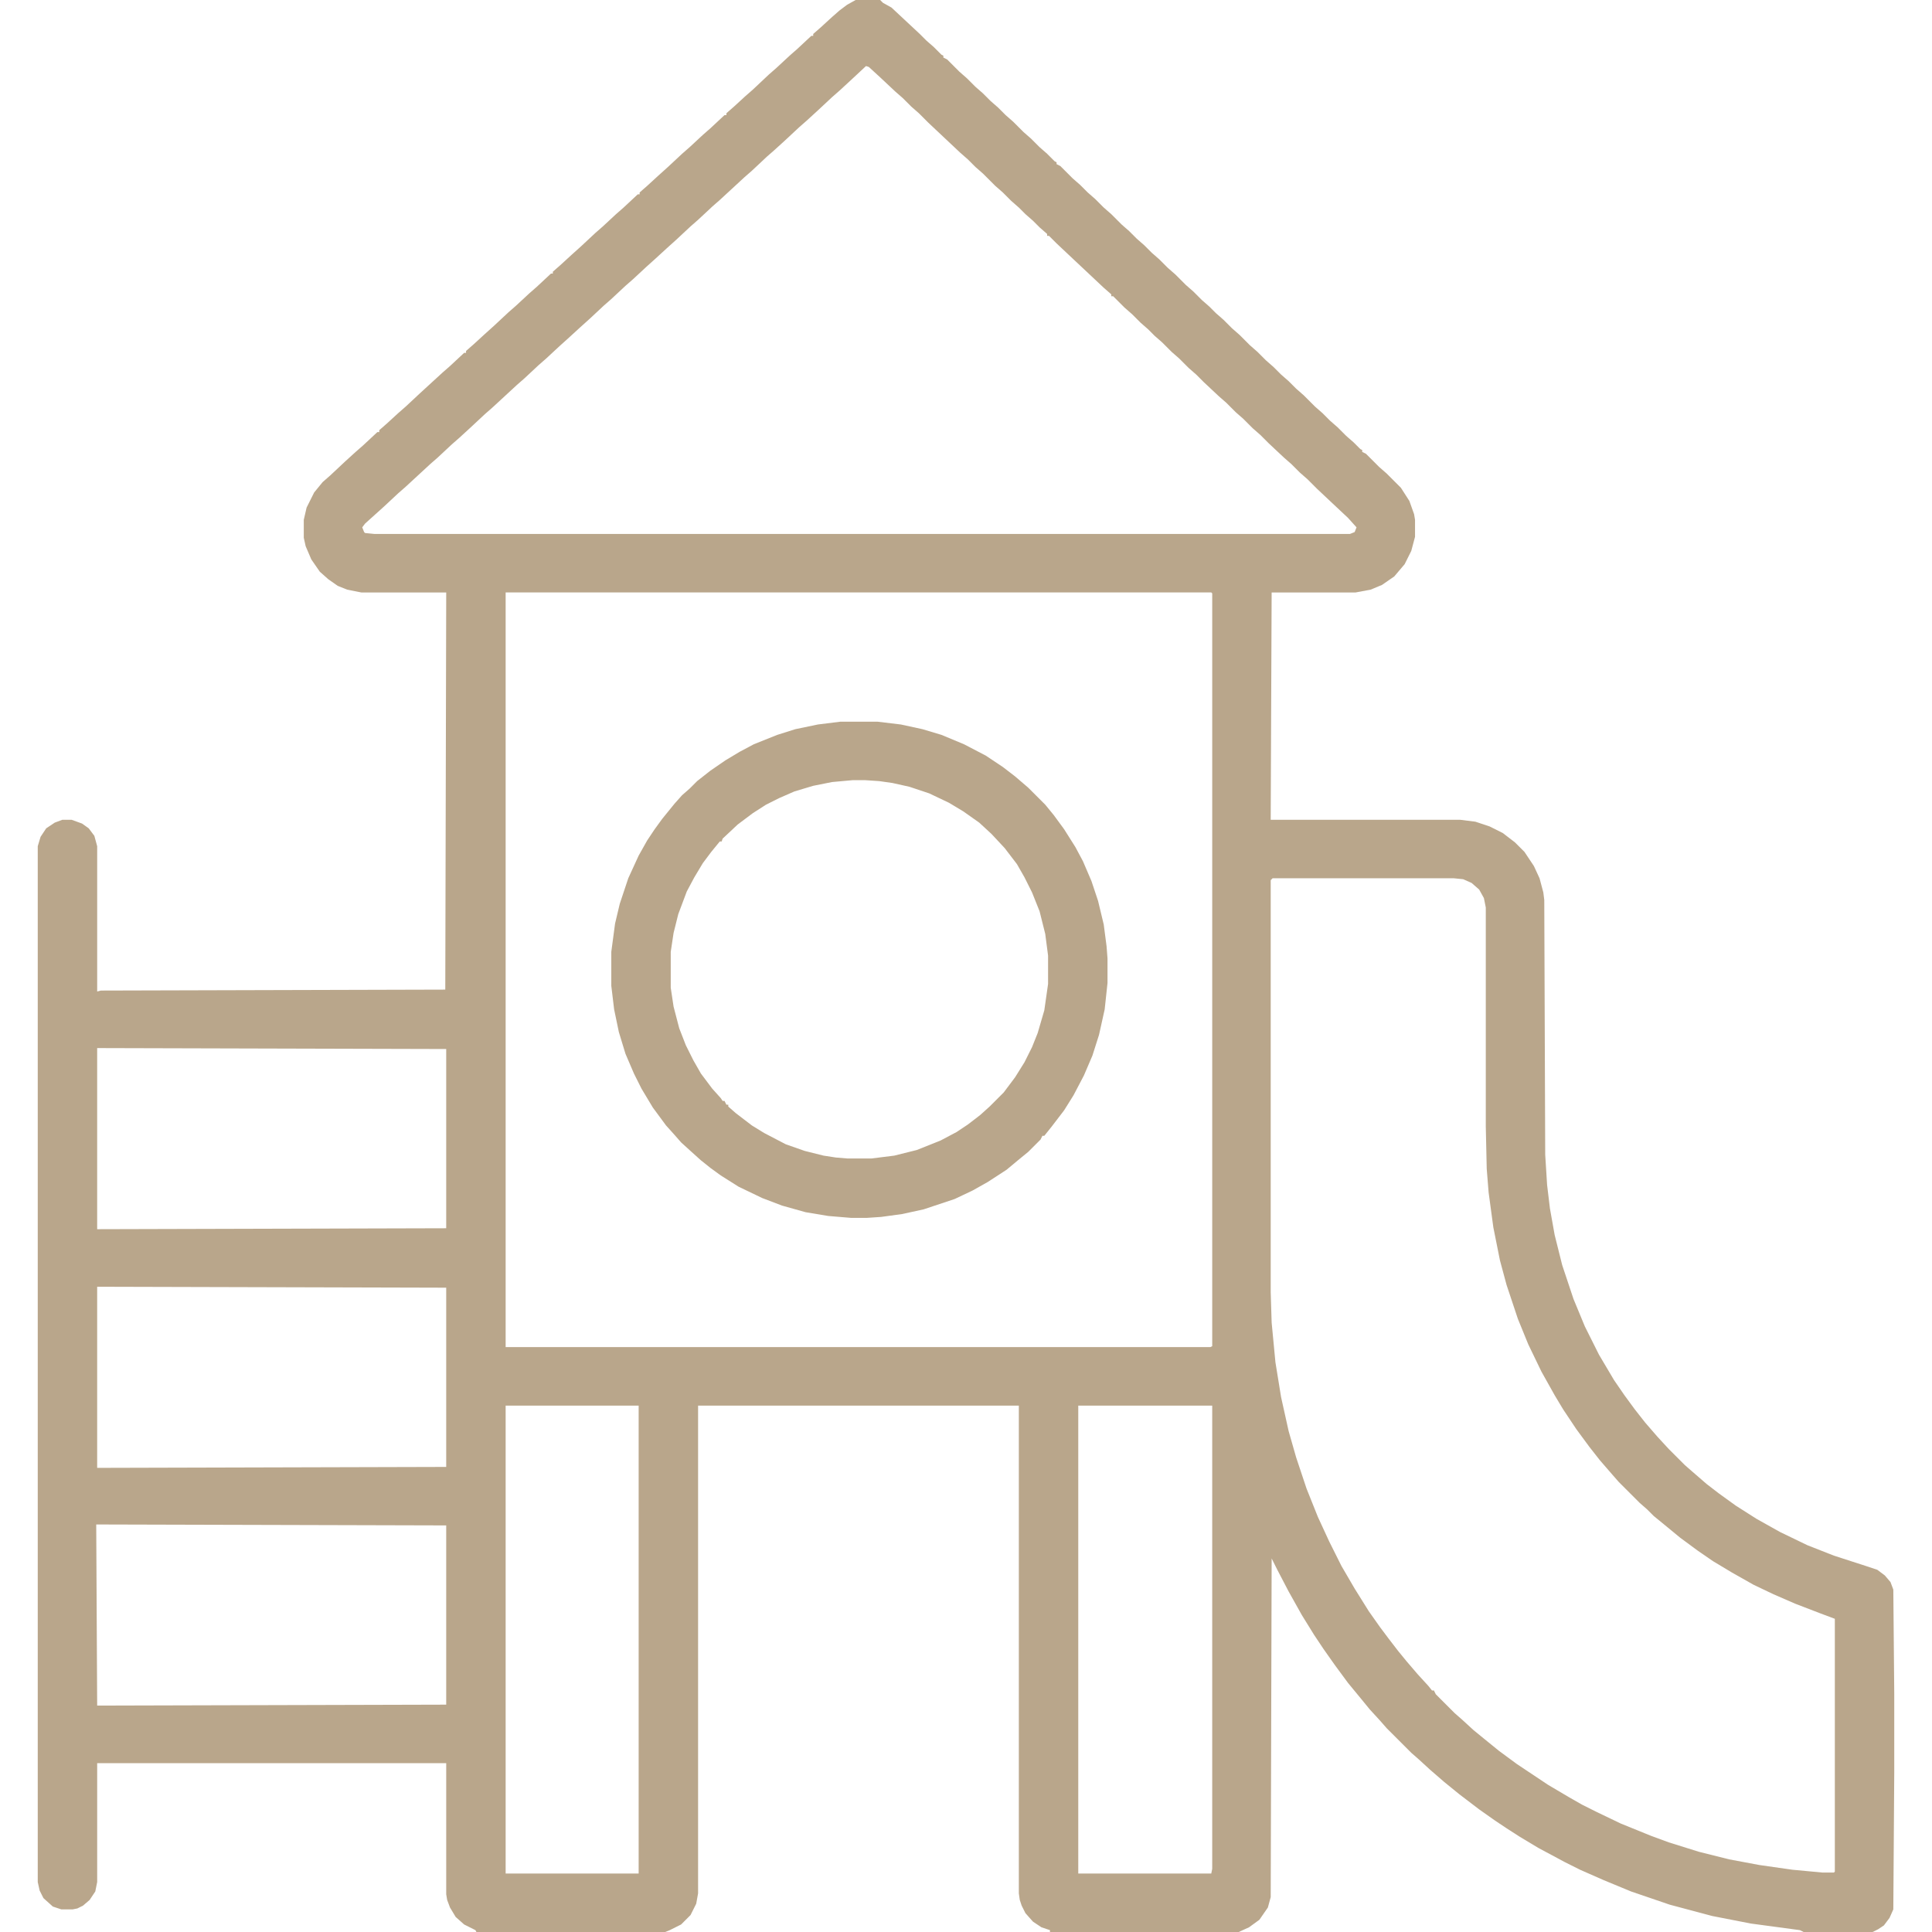
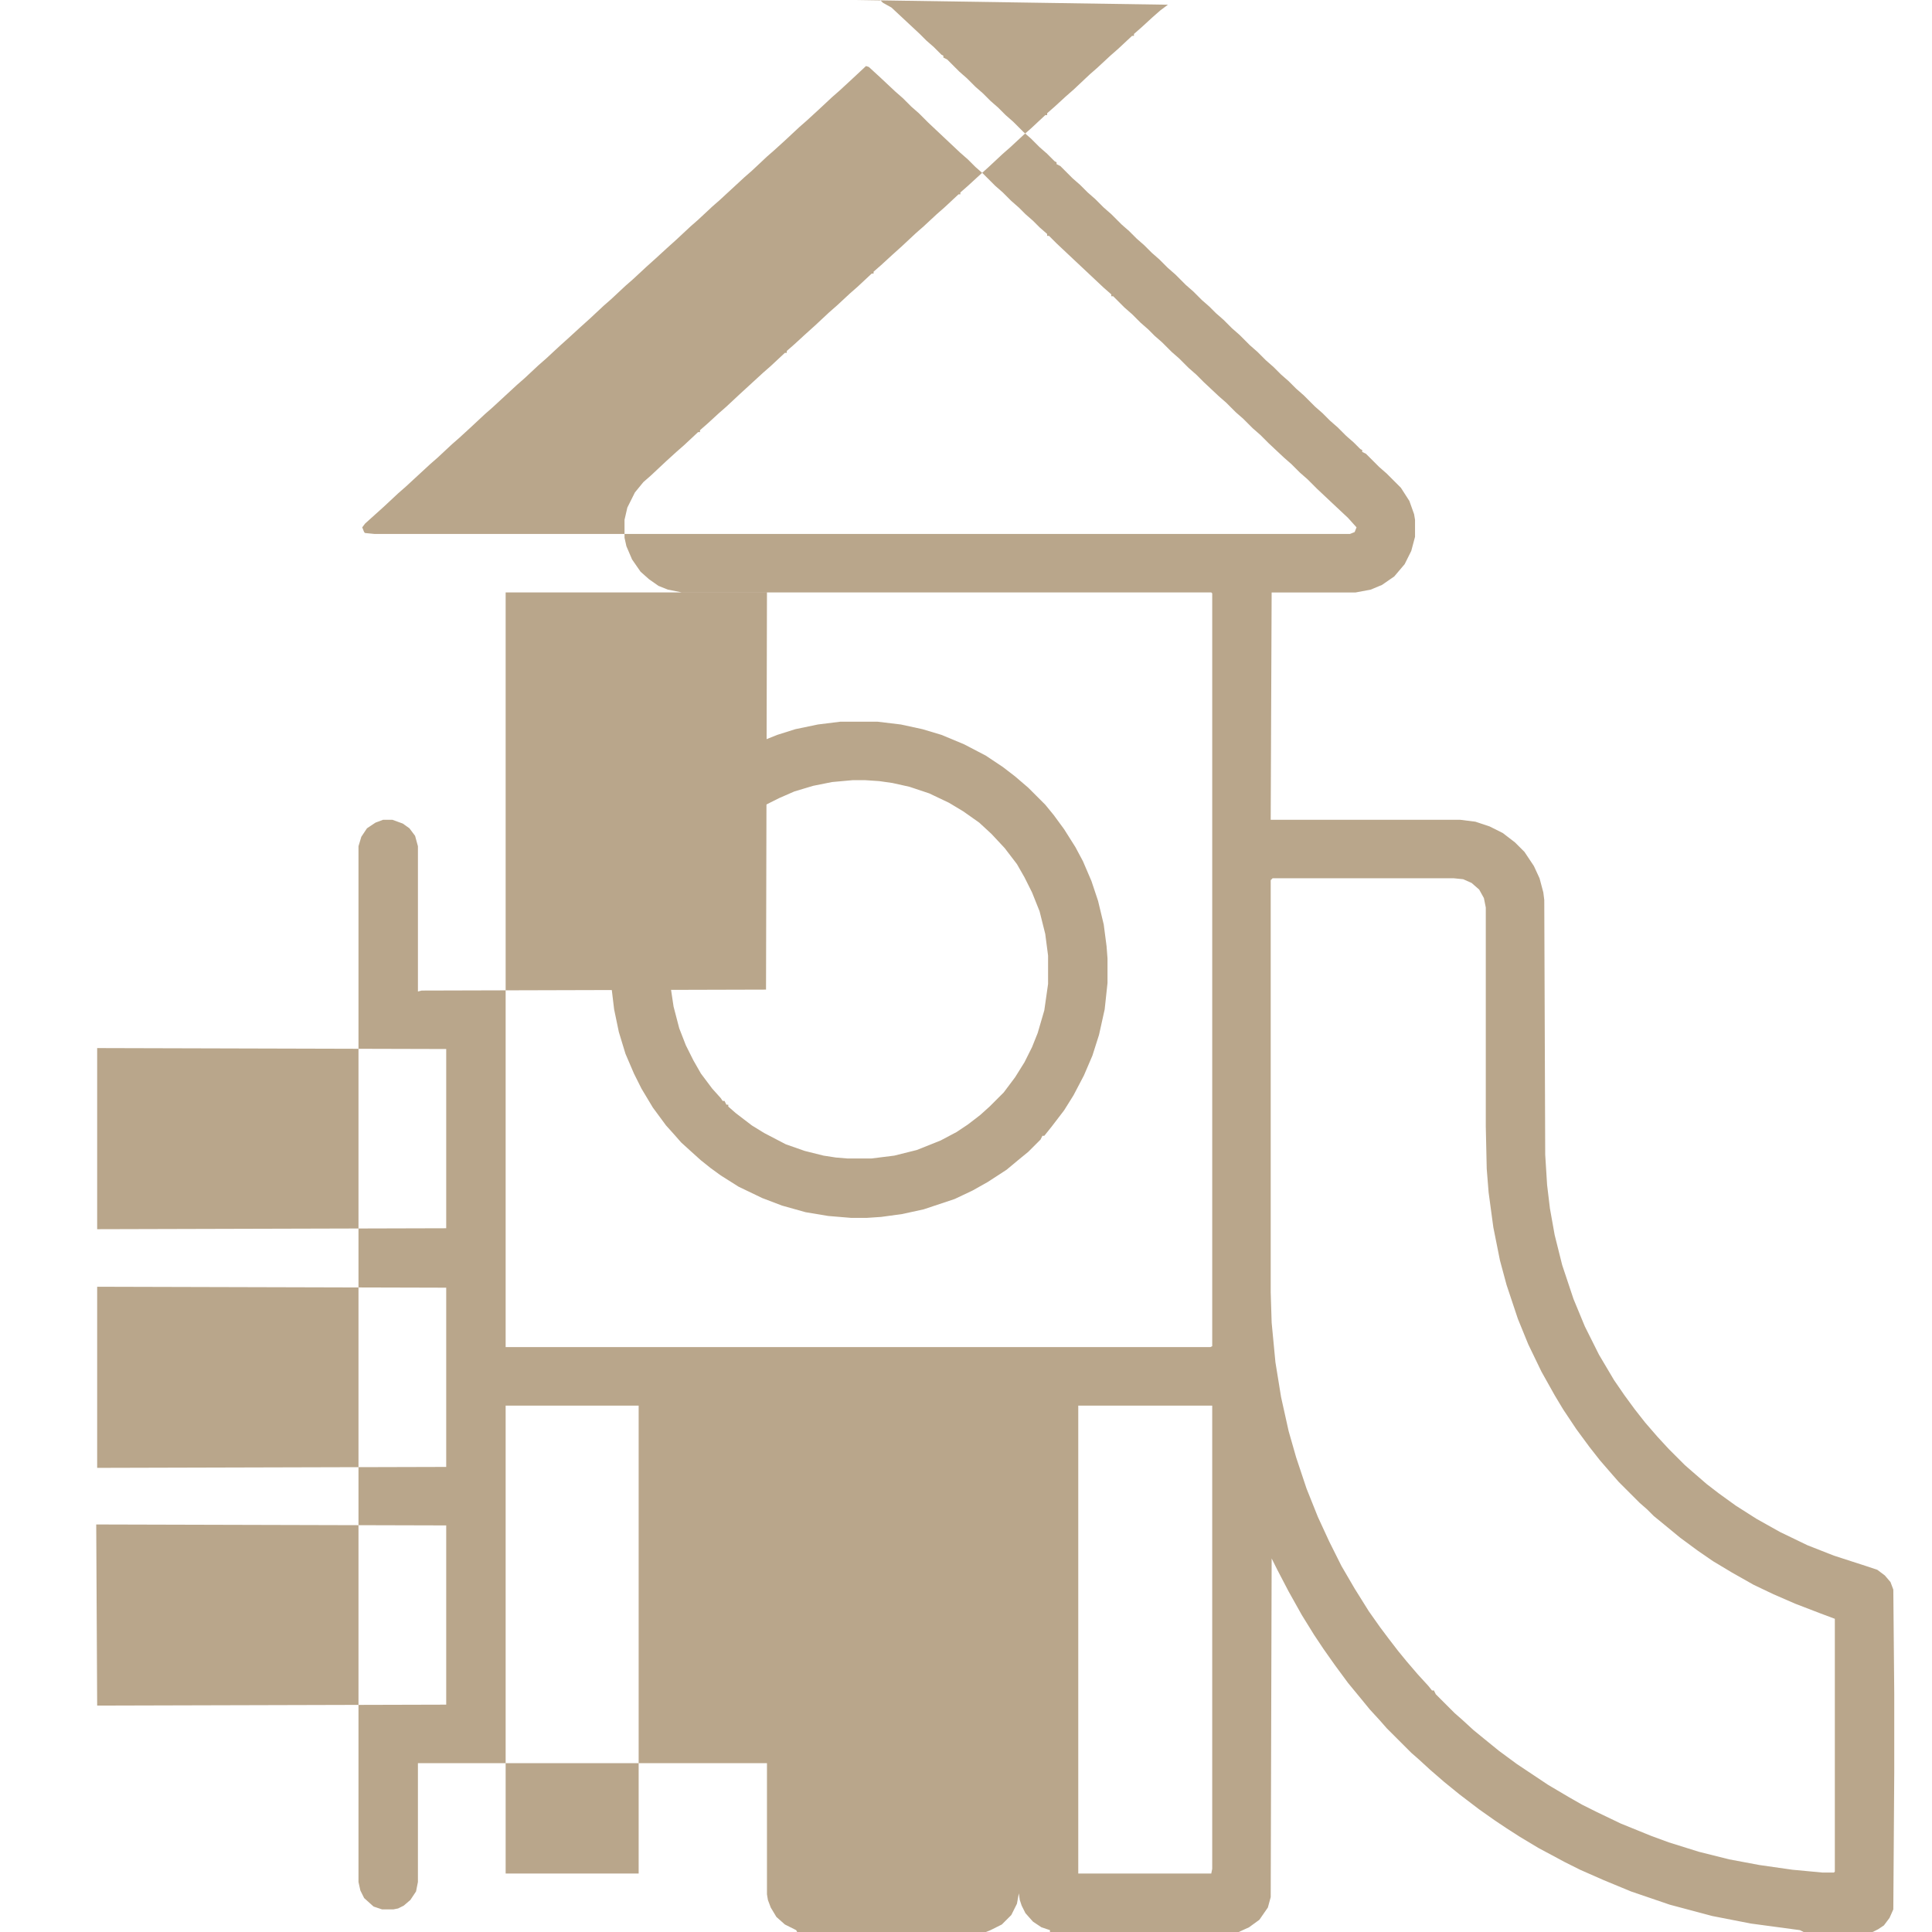
<svg xmlns="http://www.w3.org/2000/svg" viewBox="0 0 2048 2048" width="512" height="512">
-   <path transform="translate(907)" d="m0 0h26l3 3 9 5 30 28 7 7 8 7 8 8 2 1v2l4 2 13 13 8 7 9 9 8 7 8 8 8 7 8 8 8 7 11 11 8 7 9 9 8 7 8 8 2 1v2l4 2 13 13 8 7 8 8 8 7 9 9 8 7 11 11 8 7 8 8 8 7 8 8 8 7 9 9 8 7 11 11 8 7 9 9 8 7 7 7 8 7 9 9 8 7 11 11 8 7 9 9 8 7 8 8 8 7 8 8 8 7 12 12 8 7 8 8 8 7 9 9 8 7 7 7 2 1v2l4 2 14 14 8 7 15 15 9 14 5 14 1 6v18l-4 15-7 14-11 13-13 9-12 5-16 3h-89l-1 241h201l16 2 15 5 14 7 13 10 10 10 10 15 6 13 4 15 1 8 1 270 2 32 3 25 5 28 8 32 12 36 12 29 15 30 16 27 11 16 11 15 11 14 13 15 12 13 17 17 8 7 15 13 13 10 18 13 22 14 25 14 29 14 28 11 34 11 12 4 8 6 6 7 3 8 1 111v82l-1 146-4 9-6 8-6 4-6 3h-73l-4-2-52-7-41-8-45-12-41-14-29-12-25-11-16-8-28-15-20-12-14-9-12-8-17-12-21-16-16-13-15-13-12-11-8-7-26-26-7-8-11-12-9-11-14-17-14-19-12-17-10-15-13-21-14-25-12-23-6-12-1 359-3 11-9 13-11 8-11 5h-200v-2l-9-3-9-6-8-9-4-8-2-6-1-7v-517h-340v517l-2 11-6 12-10 10-12 6-5 2h-200l-1-2-12-6-9-8-6-10-3-8-1-6v-139h-370v126l-2 10-6 9-7 6-6 3-5 1h-12l-9-3-10-9-4-8-2-9v-1098l3-10 6-9 9-6 8-3h10l11 4 7 5 6 8 3 11v154l4-1 365-1 1-421h-90l-15-3-10-4-10-7-9-8-9-13-6-14-2-9v-19l3-13 8-16 9-11 8-7 16-15 11-10 8-7 15-14h2v-2l8-7 12-11 8-7 15-14 24-22 8-7 15-14h2v-2l8-7 12-11 10-9 15-14 8-7 14-13 8-7 15-14h2v-2l8-7 12-11 10-9 15-14 8-7 14-13 8-7 15-14h2v-2l8-7 12-11 10-9 15-14 8-7 14-13 8-7 15-14h2v-2l8-7 12-11 8-7 17-16 8-7 14-13 8-7 15-14h2v-2l8-7 12-11 8-7 8-6zm11 70-15 14-13 12-8 7-15 14-12 11-8 7-15 14-11 10-8 7-16 15-8 7-26 24-8 7-15 14-8 7-15 14-10 9-12 11-10 9-14 13-8 7-15 14-8 7-15 14-10 9-12 11-10 9-14 13-8 7-15 14-8 7-26 24-8 7-15 14-12 11-8 7-15 14-8 7-26 24-8 7-15 14-20 18-3 4 2 5 1 1 10 1h1034l5-2 2-5-9-10-16-15-17-16-10-10-8-7-9-9-8-7-16-15-9-9-8-7-10-10-8-7-10-10-8-7-16-15-8-8-8-7-10-10-8-7-10-10-8-7-7-7-8-7-9-9-8-7-12-12h-2v-2l-8-7-33-31-17-16-8-8h-2v-2l-8-7-7-7-8-7-7-7-8-7-9-9-8-7-13-13-8-7-8-8-8-7-34-32-10-10-8-7-9-9-8-7-16-15-12-11zm-382 558v800h747l2-1v-798l-1-1zm813 303-2 2v437l1 32 4 42 6 37 8 36 8 28 11 33 12 30 12 26 13 26 14 24 15 24 12 17 9 12 10 13 9 11 12 14 11 12 4 5h2l2 4 20 20 8 7 12 11 11 9 16 13 19 14 33 22 22 13 14 8 16 8 25 12 32 13 19 7 32 10 32 8 32 6 35 5 32 3h12l1-1v-268l-16-6-26-10-23-10-21-10-23-13-20-12-16-11-19-14-17-14-11-9-7-7-8-7-22-22-7-8-13-15-11-14-14-19-14-21-9-15-14-25-14-29-11-27-12-36-7-26-7-35-5-37-2-25-1-45v-232l-2-10-5-9-8-7-9-4-10-1zm-1246 180v192l370-1v-190zm0 253v192l370-1v-190zm433 126v496h141v-496zm607 0v496h141l1-5v-491zm-1041 126 1 192 370-1v-190z" fill="#b9a68b" />
+   <path transform="translate(907)" d="m0 0h26l3 3 9 5 30 28 7 7 8 7 8 8 2 1v2l4 2 13 13 8 7 9 9 8 7 8 8 8 7 8 8 8 7 11 11 8 7 9 9 8 7 8 8 2 1v2l4 2 13 13 8 7 8 8 8 7 9 9 8 7 11 11 8 7 8 8 8 7 8 8 8 7 9 9 8 7 11 11 8 7 9 9 8 7 7 7 8 7 9 9 8 7 11 11 8 7 9 9 8 7 8 8 8 7 8 8 8 7 12 12 8 7 8 8 8 7 9 9 8 7 7 7 2 1v2l4 2 14 14 8 7 15 15 9 14 5 14 1 6v18l-4 15-7 14-11 13-13 9-12 5-16 3h-89l-1 241h201l16 2 15 5 14 7 13 10 10 10 10 15 6 13 4 15 1 8 1 270 2 32 3 25 5 28 8 32 12 36 12 29 15 30 16 27 11 16 11 15 11 14 13 15 12 13 17 17 8 7 15 13 13 10 18 13 22 14 25 14 29 14 28 11 34 11 12 4 8 6 6 7 3 8 1 111v82l-1 146-4 9-6 8-6 4-6 3h-73l-4-2-52-7-41-8-45-12-41-14-29-12-25-11-16-8-28-15-20-12-14-9-12-8-17-12-21-16-16-13-15-13-12-11-8-7-26-26-7-8-11-12-9-11-14-17-14-19-12-17-10-15-13-21-14-25-12-23-6-12-1 359-3 11-9 13-11 8-11 5h-200v-2l-9-3-9-6-8-9-4-8-2-6-1-7v-517v517l-2 11-6 12-10 10-12 6-5 2h-200l-1-2-12-6-9-8-6-10-3-8-1-6v-139h-370v126l-2 10-6 9-7 6-6 3-5 1h-12l-9-3-10-9-4-8-2-9v-1098l3-10 6-9 9-6 8-3h10l11 4 7 5 6 8 3 11v154l4-1 365-1 1-421h-90l-15-3-10-4-10-7-9-8-9-13-6-14-2-9v-19l3-13 8-16 9-11 8-7 16-15 11-10 8-7 15-14h2v-2l8-7 12-11 8-7 15-14 24-22 8-7 15-14h2v-2l8-7 12-11 10-9 15-14 8-7 14-13 8-7 15-14h2v-2l8-7 12-11 10-9 15-14 8-7 14-13 8-7 15-14h2v-2l8-7 12-11 10-9 15-14 8-7 14-13 8-7 15-14h2v-2l8-7 12-11 8-7 17-16 8-7 14-13 8-7 15-14h2v-2l8-7 12-11 8-7 8-6zm11 70-15 14-13 12-8 7-15 14-12 11-8 7-15 14-11 10-8 7-16 15-8 7-26 24-8 7-15 14-8 7-15 14-10 9-12 11-10 9-14 13-8 7-15 14-8 7-15 14-10 9-12 11-10 9-14 13-8 7-15 14-8 7-26 24-8 7-15 14-12 11-8 7-15 14-8 7-26 24-8 7-15 14-20 18-3 4 2 5 1 1 10 1h1034l5-2 2-5-9-10-16-15-17-16-10-10-8-7-9-9-8-7-16-15-9-9-8-7-10-10-8-7-10-10-8-7-16-15-8-8-8-7-10-10-8-7-10-10-8-7-7-7-8-7-9-9-8-7-12-12h-2v-2l-8-7-33-31-17-16-8-8h-2v-2l-8-7-7-7-8-7-7-7-8-7-9-9-8-7-13-13-8-7-8-8-8-7-34-32-10-10-8-7-9-9-8-7-16-15-12-11zm-382 558v800h747l2-1v-798l-1-1zm813 303-2 2v437l1 32 4 42 6 37 8 36 8 28 11 33 12 30 12 26 13 26 14 24 15 24 12 17 9 12 10 13 9 11 12 14 11 12 4 5h2l2 4 20 20 8 7 12 11 11 9 16 13 19 14 33 22 22 13 14 8 16 8 25 12 32 13 19 7 32 10 32 8 32 6 35 5 32 3h12l1-1v-268l-16-6-26-10-23-10-21-10-23-13-20-12-16-11-19-14-17-14-11-9-7-7-8-7-22-22-7-8-13-15-11-14-14-19-14-21-9-15-14-25-14-29-11-27-12-36-7-26-7-35-5-37-2-25-1-45v-232l-2-10-5-9-8-7-9-4-10-1zm-1246 180v192l370-1v-190zm0 253v192l370-1v-190zm433 126v496h141v-496zm607 0v496h141l1-5v-491zm-1041 126 1 192 370-1v-190z" fill="#b9a68b" />
  <path transform="translate(891,765)" d="m0 0h39l25 3 23 5 20 6 24 10 23 12 18 12 13 10 14 12 18 18 9 11 11 15 12 19 8 15 9 21 7 21 6 25 3 23 1 13v26l-3 28-6 27-7 22-9 21-11 21-10 16-13 17-8 10h-2l-2 4-13 13-11 9-12 10-20 13-16 9-19 9-33 11-23 5-22 3-15 1h-17l-24-2-24-4-25-7-21-8-25-12-19-12-11-8-10-8-10-9-11-10-7-8-9-10-14-19-12-20-8-16-9-21-7-23-5-24-3-25v-36l4-30 5-21 9-27 11-24 9-16 8-12 8-11 13-16 8-9 8-7 8-8 14-11 16-11 15-9 15-8 25-10 19-6 24-5zm13 62-22 2-20 4-20 6-16 7-14 7-14 9-16 12-16 15-1 3h-2l-9 11-9 12-9 15-8 15-9 24-5 20-3 20v38l3 20 6 23 7 18 8 16 8 14 12 16 9 10 2 3h2l2 4h2v2l8 7 17 13 13 8 23 12 20 7 20 5 13 2 12 1h26l24-3 24-6 25-10 17-9 12-8 13-10 10-9 15-15 12-16 10-16 8-16 6-15 7-24 4-28v-30l-3-23-6-24-8-20-8-16-8-14-13-17-14-15-13-12-17-12-15-9-21-10-21-7-18-4-14-2-15-1z" fill="#b9a68b" />
-   <path transform="translate(1110,2047)" d="m0 0 2 1z" fill="#b9a68b" />
</svg>